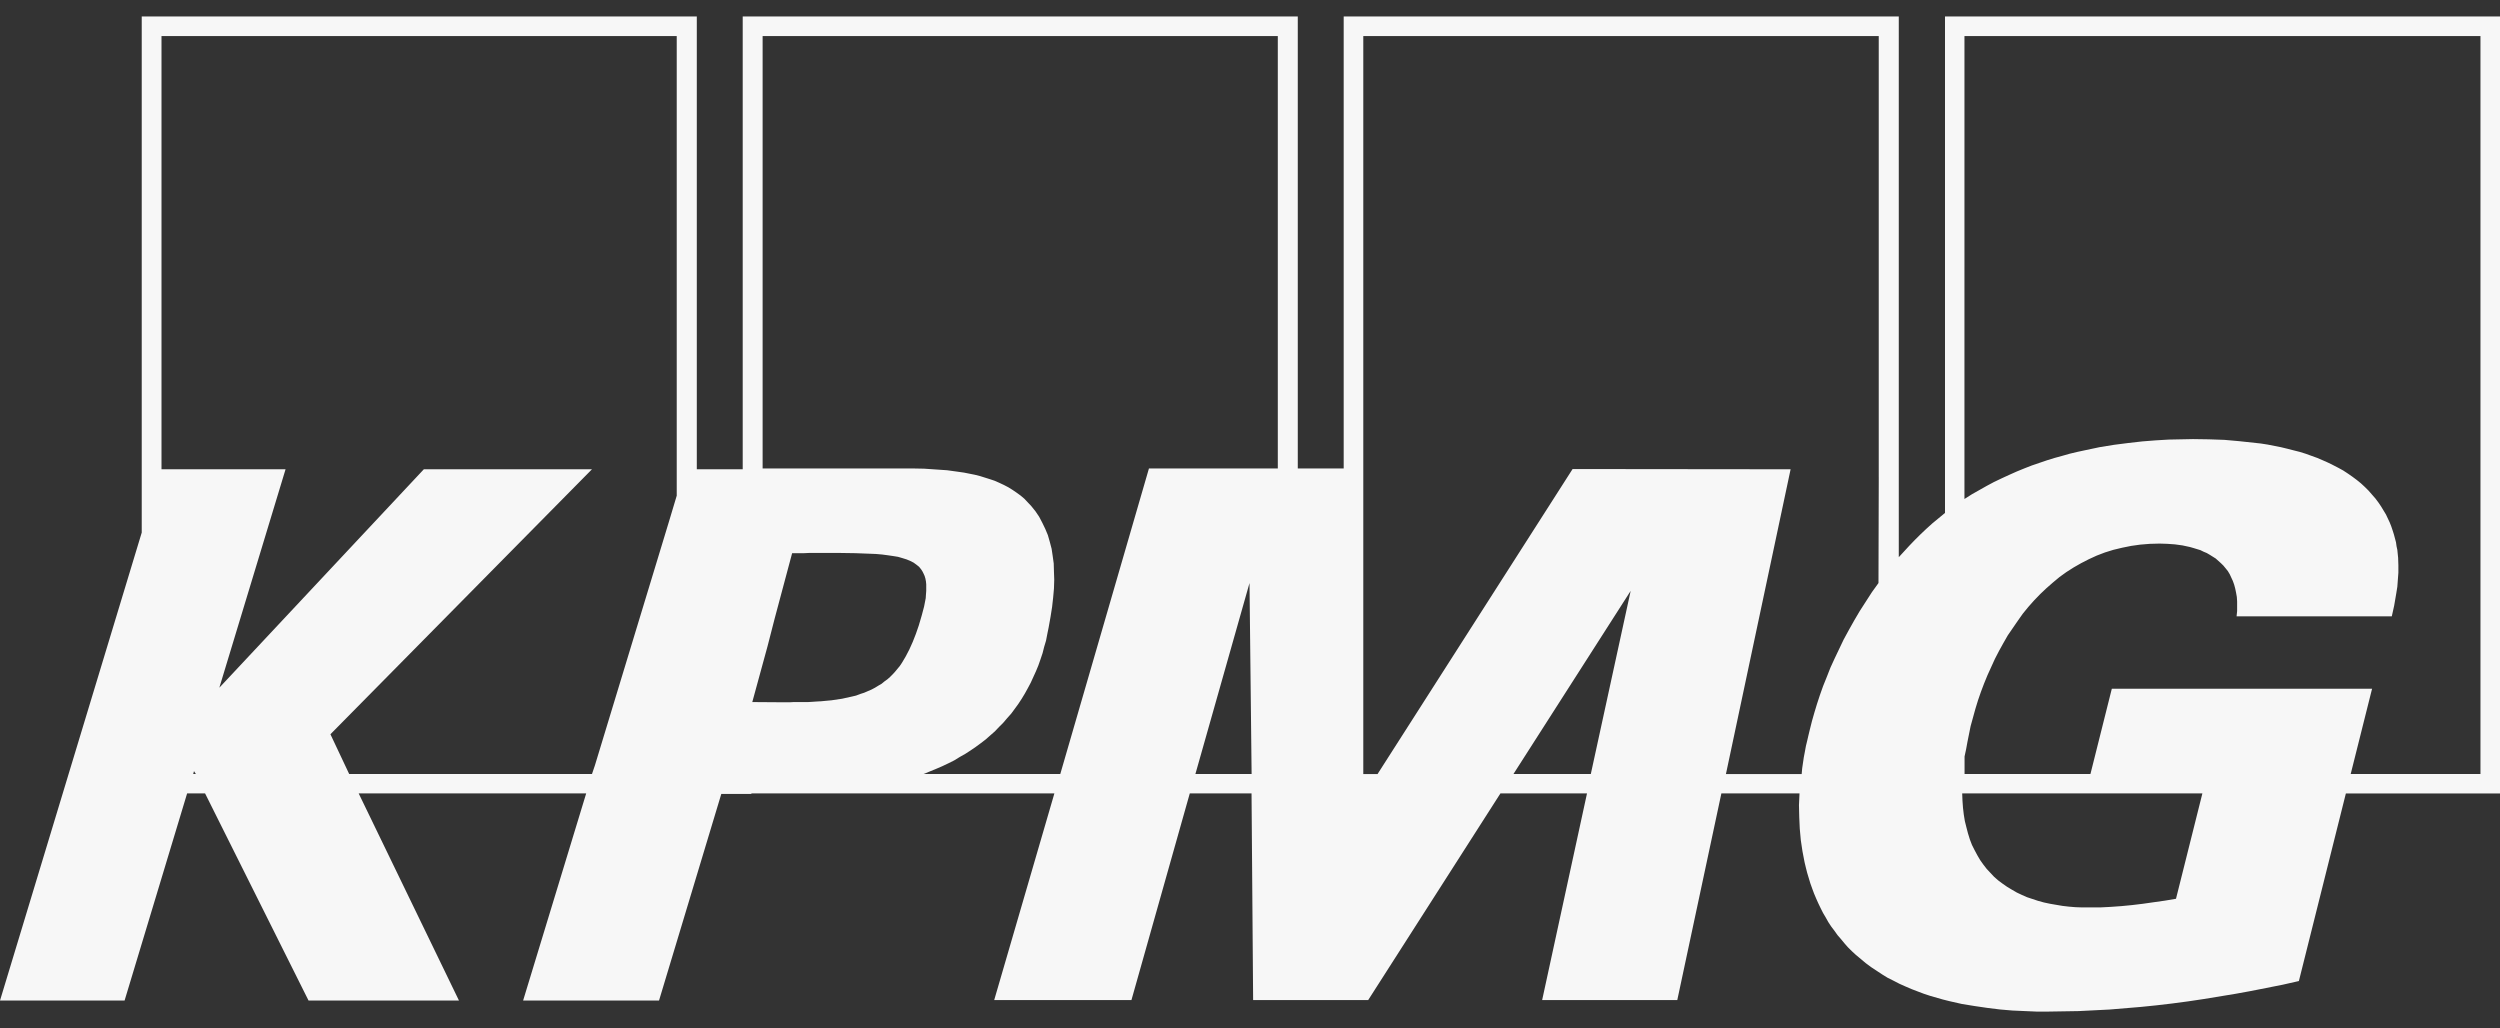
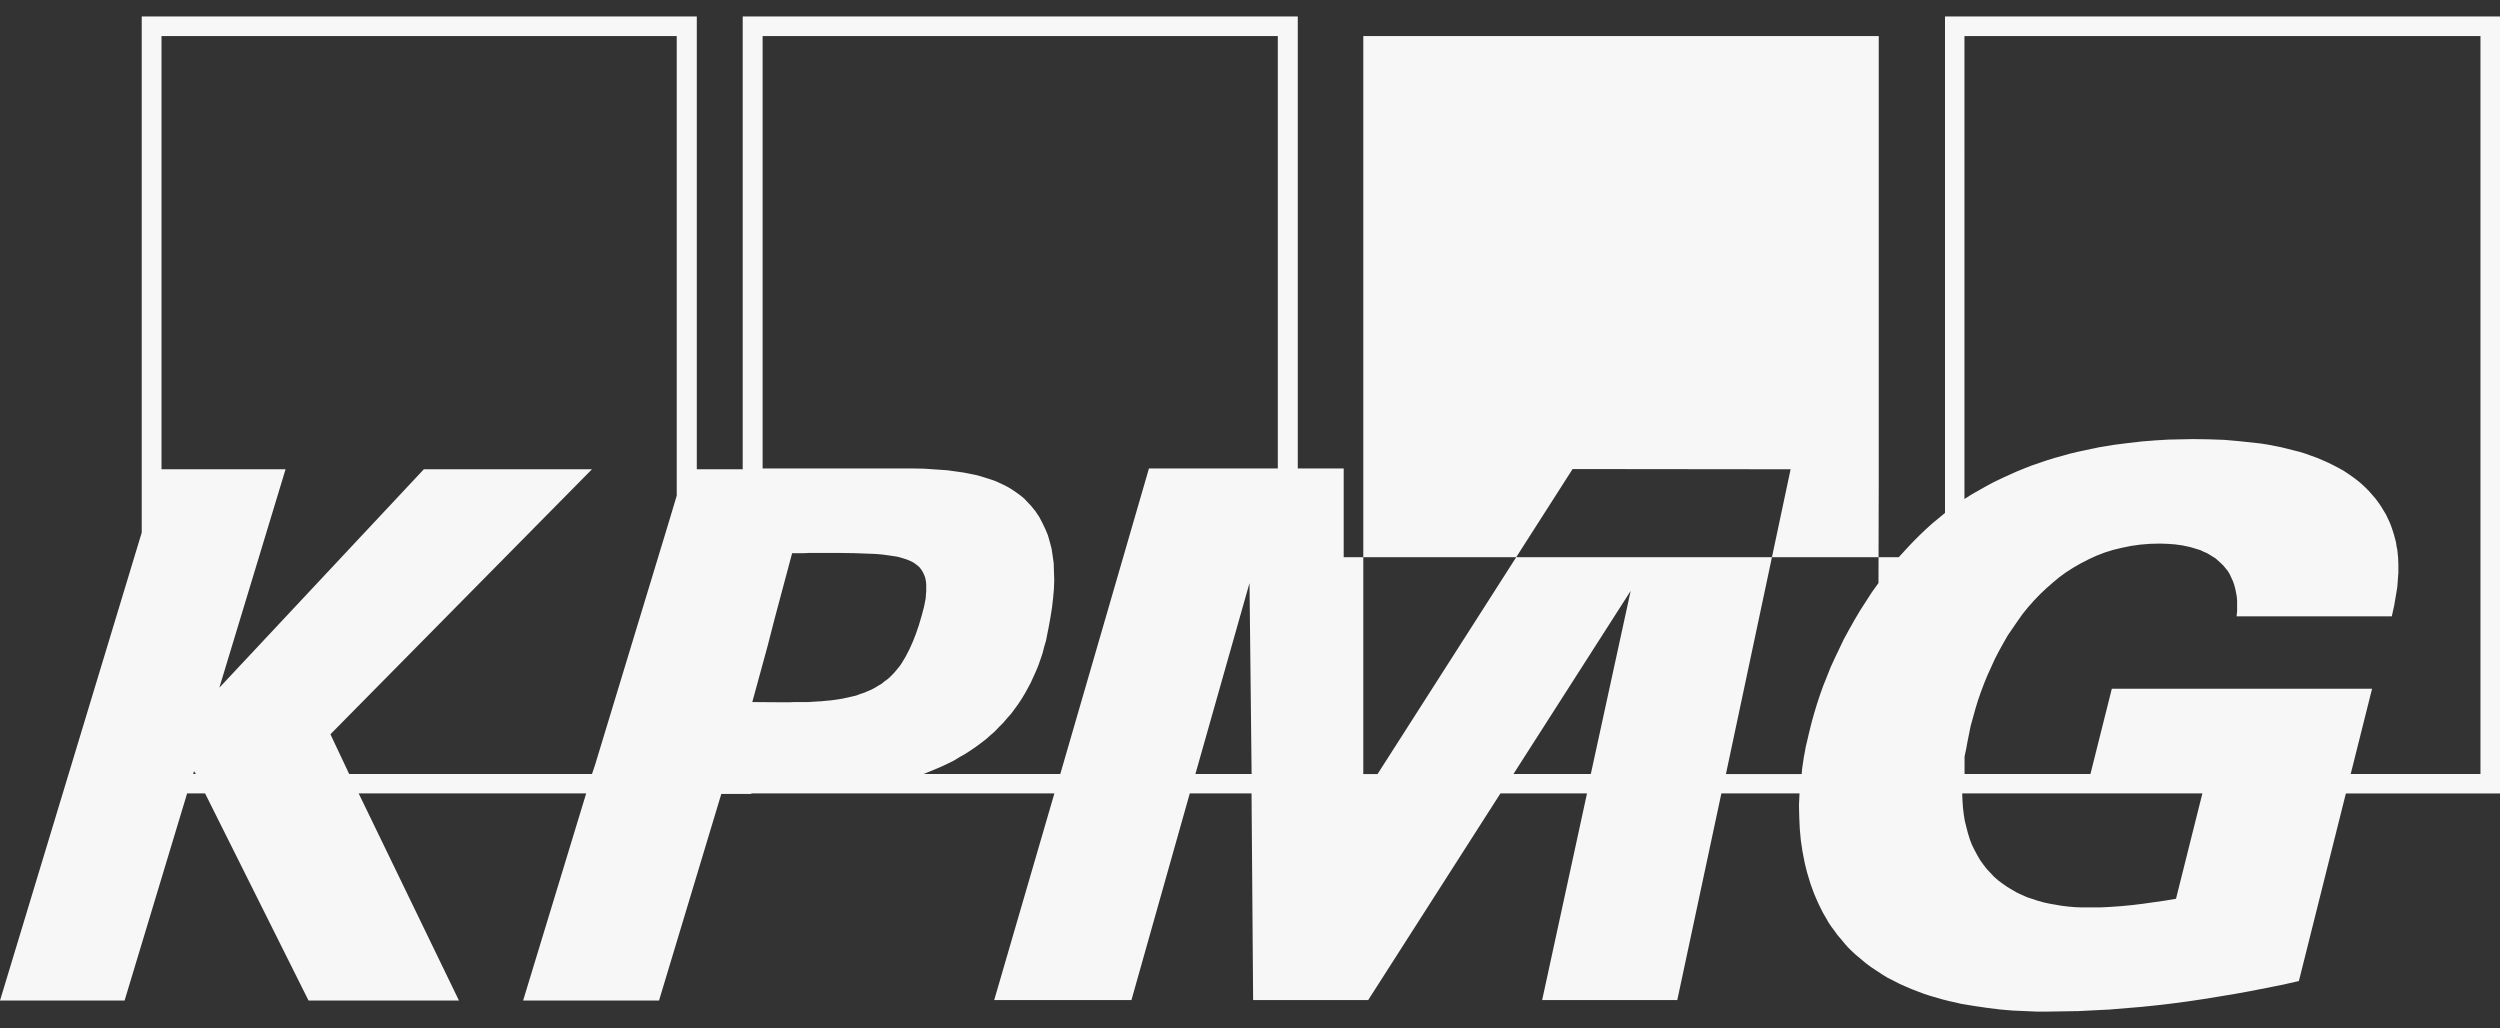
<svg xmlns="http://www.w3.org/2000/svg" width="107" height="44" fill="none">
  <rect width="100%" height="100%" fill="#333333" stroke="none" />
-   <path d="M83.246.704v21.25l-.543.448-.26.235-.248.235-.237.235-.237.247-.453.493V.704H57.51V20.05h-1.965V.704H31.788v19.38h-1.965V.704H6.066v22.09L0 42.824h5.332l2.677-8.867h.768l4.429 8.867h6.438l-4.293-8.867h9.738l-2.7 8.867h5.817l2.666-8.844h1.287v-.023h12.969l-2.576 8.845h5.874l2.497-8.845h2.643l.068 8.845h4.925l5.66-8.845h3.705l-1.92 8.845h5.784l1.887-8.845h3.344l-.023.504.012.515.022.492.045.493.07.47.09.47.056.234.057.225.135.448.08.224.079.213.09.212.09.202.102.212.102.202.112.19.113.202.125.19.135.178.135.19.147.169.147.179.147.168.17.169.169.156.429.359.226.168.474.313.237.146.25.124.259.134.249.111.26.112.26.1.27.102.272.09.543.156.271.068.542.123.553.09.542.079.542.067.53.045 1.029.045h.486l1.31-.021 1.333-.067 1.332-.111.666-.068.667-.078.678-.09.678-.101 1.356-.223.677-.123 1.357-.269.688-.156 2.011-8.028H107V.704H83.243h.003zM8.269 33.128l.034-.124.08.124h-.114zm20.695-11.912l-.339 1.13-3.163 10.413-.125.369H14.945l-.803-1.702 11.195-11.342h-7.196l-8.754 9.35 2.835-9.35h-5.31V1.544h22.052v19.672zm6.136 8.8l-.17.01-.158.011-.17.01h-.62l-.192.011h-.18l-1.412-.01.655-2.397.305-1.186.745-2.788h.486l.237-.011h1.322l.666.01.61.023.272.011.26.023.249.033.226.033.204.033.192.056.18.056.158.067.135.068.124.09.113.09.09.112.057.09.045.09.045.1.034.112.023.124.012.123v.28l-.012.157-.01.156-.07.359-.101.38-.125.426-.124.359-.136.347-.146.325-.158.303-.159.268-.09.134-.204.247-.102.111-.112.112-.113.1-.125.09-.124.102-.135.078-.147.09-.147.078-.315.136-.17.055-.18.068-.192.045-.408.09-.452.067-.238.022-.248.023v.002-.004zm16.063 3.112l2.316-8.174.09 8.174h-2.406zM49.175 20.05L45.38 33.128h-5.852l.543-.223.26-.112.259-.123.249-.124.237-.146.237-.134.226-.146.227-.156.214-.157.204-.156.204-.18.192-.168.18-.19.18-.18.17-.2.17-.19.157-.213.147-.202.147-.224.135-.224.124-.224.125-.235.225-.494.102-.247.09-.257.09-.268.068-.268.08-.268.056-.291.057-.28.08-.448.067-.425.045-.404.034-.38.012-.381-.012-.348-.01-.348-.045-.325-.045-.302-.08-.303-.08-.28-.112-.268-.124-.257-.135-.258-.158-.235-.18-.224-.294-.313-.158-.134-.17-.124-.18-.123-.18-.112-.192-.1-.192-.09-.204-.09-.204-.068-.429-.135-.226-.056-.453-.09-.237-.034-.486-.067-.486-.033-.496-.034-.509-.01H32.64V1.544h22.05V20.05h-5.515zm15.601 13.077l5.017-7.838-1.706 7.838h-3.31zM80.411 20.42l-.012 4.534-.282.392-.52.807-.237.403-.226.403-.226.415-.384.806-.18.392-.158.403-.158.392-.135.38-.125.381-.112.37-.102.358-.09.358-.057.235-.057.247-.057.235-.045.246-.045.235-.069.47-.022.247H73.87l2.768-13.044-9.331-.01-8.348 13.055h-.61V1.544H80.41V20.42zm12.72 18.048l-.464.078-.948.135-.464.056-.463.045-.464.033-.451.023h-.746l-.294-.01-.282-.023-.282-.033-.272-.046-.26-.045-.259-.055-.249-.068-.474-.157-.226-.1-.215-.101-.214-.124-.204-.123-.192-.134-.18-.134-.18-.157-.316-.337-.147-.19-.135-.19-.124-.212-.113-.212-.113-.224-.09-.235-.08-.258-.067-.257-.067-.269-.046-.28-.034-.29-.022-.303-.012-.313h10.28l-1.13 4.512-.002-.002zm13.037-5.341h-5.558l.915-3.65H90.386l-.915 3.65h-5.388v-.75l.067-.313.057-.314.135-.671.204-.738.113-.37.124-.358.135-.358.147-.358.316-.695.18-.348.18-.325.192-.336.43-.626.214-.303.237-.29.249-.28.26-.269.259-.246.282-.247.282-.235.294-.212.317-.202.316-.18.327-.168.34-.156.35-.134.36-.112.374-.09.384-.078.396-.056.406-.033.419-.011.327.01.327.023.327.045.317.068.157.045.294.09.136.067.135.056.135.079.249.156.225.202.102.1.102.124.09.112.08.134.135.291.056.157.045.169.035.168.034.19.012.19v.414l-.023.224h6.643l.102-.46.09-.526.045-.28.045-.605v-.313l-.011-.325-.034-.336-.034-.157-.023-.168-.09-.337-.057-.179-.057-.168-.067-.169-.159-.337-.204-.337-.113-.168-.135-.18-.294-.336-.157-.156-.17-.157-.18-.146-.18-.134-.192-.134-.204-.134-.204-.112-.215-.111-.226-.112-.226-.1-.237-.102-.498-.18-.249-.078-.271-.068-.26-.067-.282-.068-.564-.111-.294-.046-.926-.1-.633-.056-.666-.023-.678-.01-1.04.021-.553.033-.576.045-.599.068-.61.078-.621.101-.633.134-.317.068-.327.078-.316.09-.328.09-.327.101-.654.223-.317.124-.327.134-.327.146-.317.146-.327.156-.316.169-.633.358-.317.201V1.543h22.085v31.585h-.001.005z" fill="#fff" fill-opacity=".96" />
+   <path d="M83.246.704v21.25l-.543.448-.26.235-.248.235-.237.235-.237.247-.453.493H57.51V20.05h-1.965V.704H31.788v19.38h-1.965V.704H6.066v22.09L0 42.824h5.332l2.677-8.867h.768l4.429 8.867h6.438l-4.293-8.867h9.738l-2.7 8.867h5.817l2.666-8.844h1.287v-.023h12.969l-2.576 8.845h5.874l2.497-8.845h2.643l.068 8.845h4.925l5.66-8.845h3.705l-1.92 8.845h5.784l1.887-8.845h3.344l-.023.504.012.515.022.492.045.493.07.47.09.47.056.234.057.225.135.448.08.224.079.213.09.212.09.202.102.212.102.202.112.19.113.202.125.19.135.178.135.19.147.169.147.179.147.168.17.169.169.156.429.359.226.168.474.313.237.146.25.124.259.134.249.111.26.112.26.1.27.102.272.09.543.156.271.068.542.123.553.09.542.079.542.067.53.045 1.029.045h.486l1.31-.021 1.333-.067 1.332-.111.666-.068.667-.078.678-.09.678-.101 1.356-.223.677-.123 1.357-.269.688-.156 2.011-8.028H107V.704H83.243h.003zM8.269 33.128l.034-.124.08.124h-.114zm20.695-11.912l-.339 1.13-3.163 10.413-.125.369H14.945l-.803-1.702 11.195-11.342h-7.196l-8.754 9.35 2.835-9.35h-5.31V1.544h22.052v19.672zm6.136 8.8l-.17.01-.158.011-.17.01h-.62l-.192.011h-.18l-1.412-.01.655-2.397.305-1.186.745-2.788h.486l.237-.011h1.322l.666.01.61.023.272.011.26.023.249.033.226.033.204.033.192.056.18.056.158.067.135.068.124.09.113.09.09.112.057.09.045.09.045.1.034.112.023.124.012.123v.28l-.012.157-.01.156-.07.359-.101.38-.125.426-.124.359-.136.347-.146.325-.158.303-.159.268-.09.134-.204.247-.102.111-.112.112-.113.1-.125.09-.124.102-.135.078-.147.09-.147.078-.315.136-.17.055-.18.068-.192.045-.408.09-.452.067-.238.022-.248.023v.002-.004zm16.063 3.112l2.316-8.174.09 8.174h-2.406zM49.175 20.05L45.38 33.128h-5.852l.543-.223.26-.112.259-.123.249-.124.237-.146.237-.134.226-.146.227-.156.214-.157.204-.156.204-.18.192-.168.18-.19.18-.18.17-.2.17-.19.157-.213.147-.202.147-.224.135-.224.124-.224.125-.235.225-.494.102-.247.09-.257.09-.268.068-.268.08-.268.056-.291.057-.28.08-.448.067-.425.045-.404.034-.38.012-.381-.012-.348-.01-.348-.045-.325-.045-.302-.08-.303-.08-.28-.112-.268-.124-.257-.135-.258-.158-.235-.18-.224-.294-.313-.158-.134-.17-.124-.18-.123-.18-.112-.192-.1-.192-.09-.204-.09-.204-.068-.429-.135-.226-.056-.453-.09-.237-.034-.486-.067-.486-.033-.496-.034-.509-.01H32.64V1.544h22.05V20.05h-5.515zm15.601 13.077l5.017-7.838-1.706 7.838h-3.31zM80.411 20.42l-.012 4.534-.282.392-.52.807-.237.403-.226.403-.226.415-.384.806-.18.392-.158.403-.158.392-.135.38-.125.381-.112.37-.102.358-.09.358-.057.235-.057.247-.057.235-.045.246-.045.235-.069.47-.022.247H73.87l2.768-13.044-9.331-.01-8.348 13.055h-.61V1.544H80.41V20.42zm12.72 18.048l-.464.078-.948.135-.464.056-.463.045-.464.033-.451.023h-.746l-.294-.01-.282-.023-.282-.033-.272-.046-.26-.045-.259-.055-.249-.068-.474-.157-.226-.1-.215-.101-.214-.124-.204-.123-.192-.134-.18-.134-.18-.157-.316-.337-.147-.19-.135-.19-.124-.212-.113-.212-.113-.224-.09-.235-.08-.258-.067-.257-.067-.269-.046-.28-.034-.29-.022-.303-.012-.313h10.28l-1.13 4.512-.002-.002zm13.037-5.341h-5.558l.915-3.65H90.386l-.915 3.65h-5.388v-.75l.067-.313.057-.314.135-.671.204-.738.113-.37.124-.358.135-.358.147-.358.316-.695.18-.348.18-.325.192-.336.43-.626.214-.303.237-.29.249-.28.26-.269.259-.246.282-.247.282-.235.294-.212.317-.202.316-.18.327-.168.34-.156.35-.134.36-.112.374-.09.384-.078.396-.056.406-.033.419-.011.327.01.327.023.327.045.317.068.157.045.294.09.136.067.135.056.135.079.249.156.225.202.102.1.102.124.09.112.08.134.135.291.056.157.045.169.035.168.034.19.012.19v.414l-.023.224h6.643l.102-.46.09-.526.045-.28.045-.605v-.313l-.011-.325-.034-.336-.034-.157-.023-.168-.09-.337-.057-.179-.057-.168-.067-.169-.159-.337-.204-.337-.113-.168-.135-.18-.294-.336-.157-.156-.17-.157-.18-.146-.18-.134-.192-.134-.204-.134-.204-.112-.215-.111-.226-.112-.226-.1-.237-.102-.498-.18-.249-.078-.271-.068-.26-.067-.282-.068-.564-.111-.294-.046-.926-.1-.633-.056-.666-.023-.678-.01-1.04.021-.553.033-.576.045-.599.068-.61.078-.621.101-.633.134-.317.068-.327.078-.316.09-.328.09-.327.101-.654.223-.317.124-.327.134-.327.146-.317.146-.327.156-.316.169-.633.358-.317.201V1.543h22.085v31.585h-.001.005z" fill="#fff" fill-opacity=".96" />
</svg>